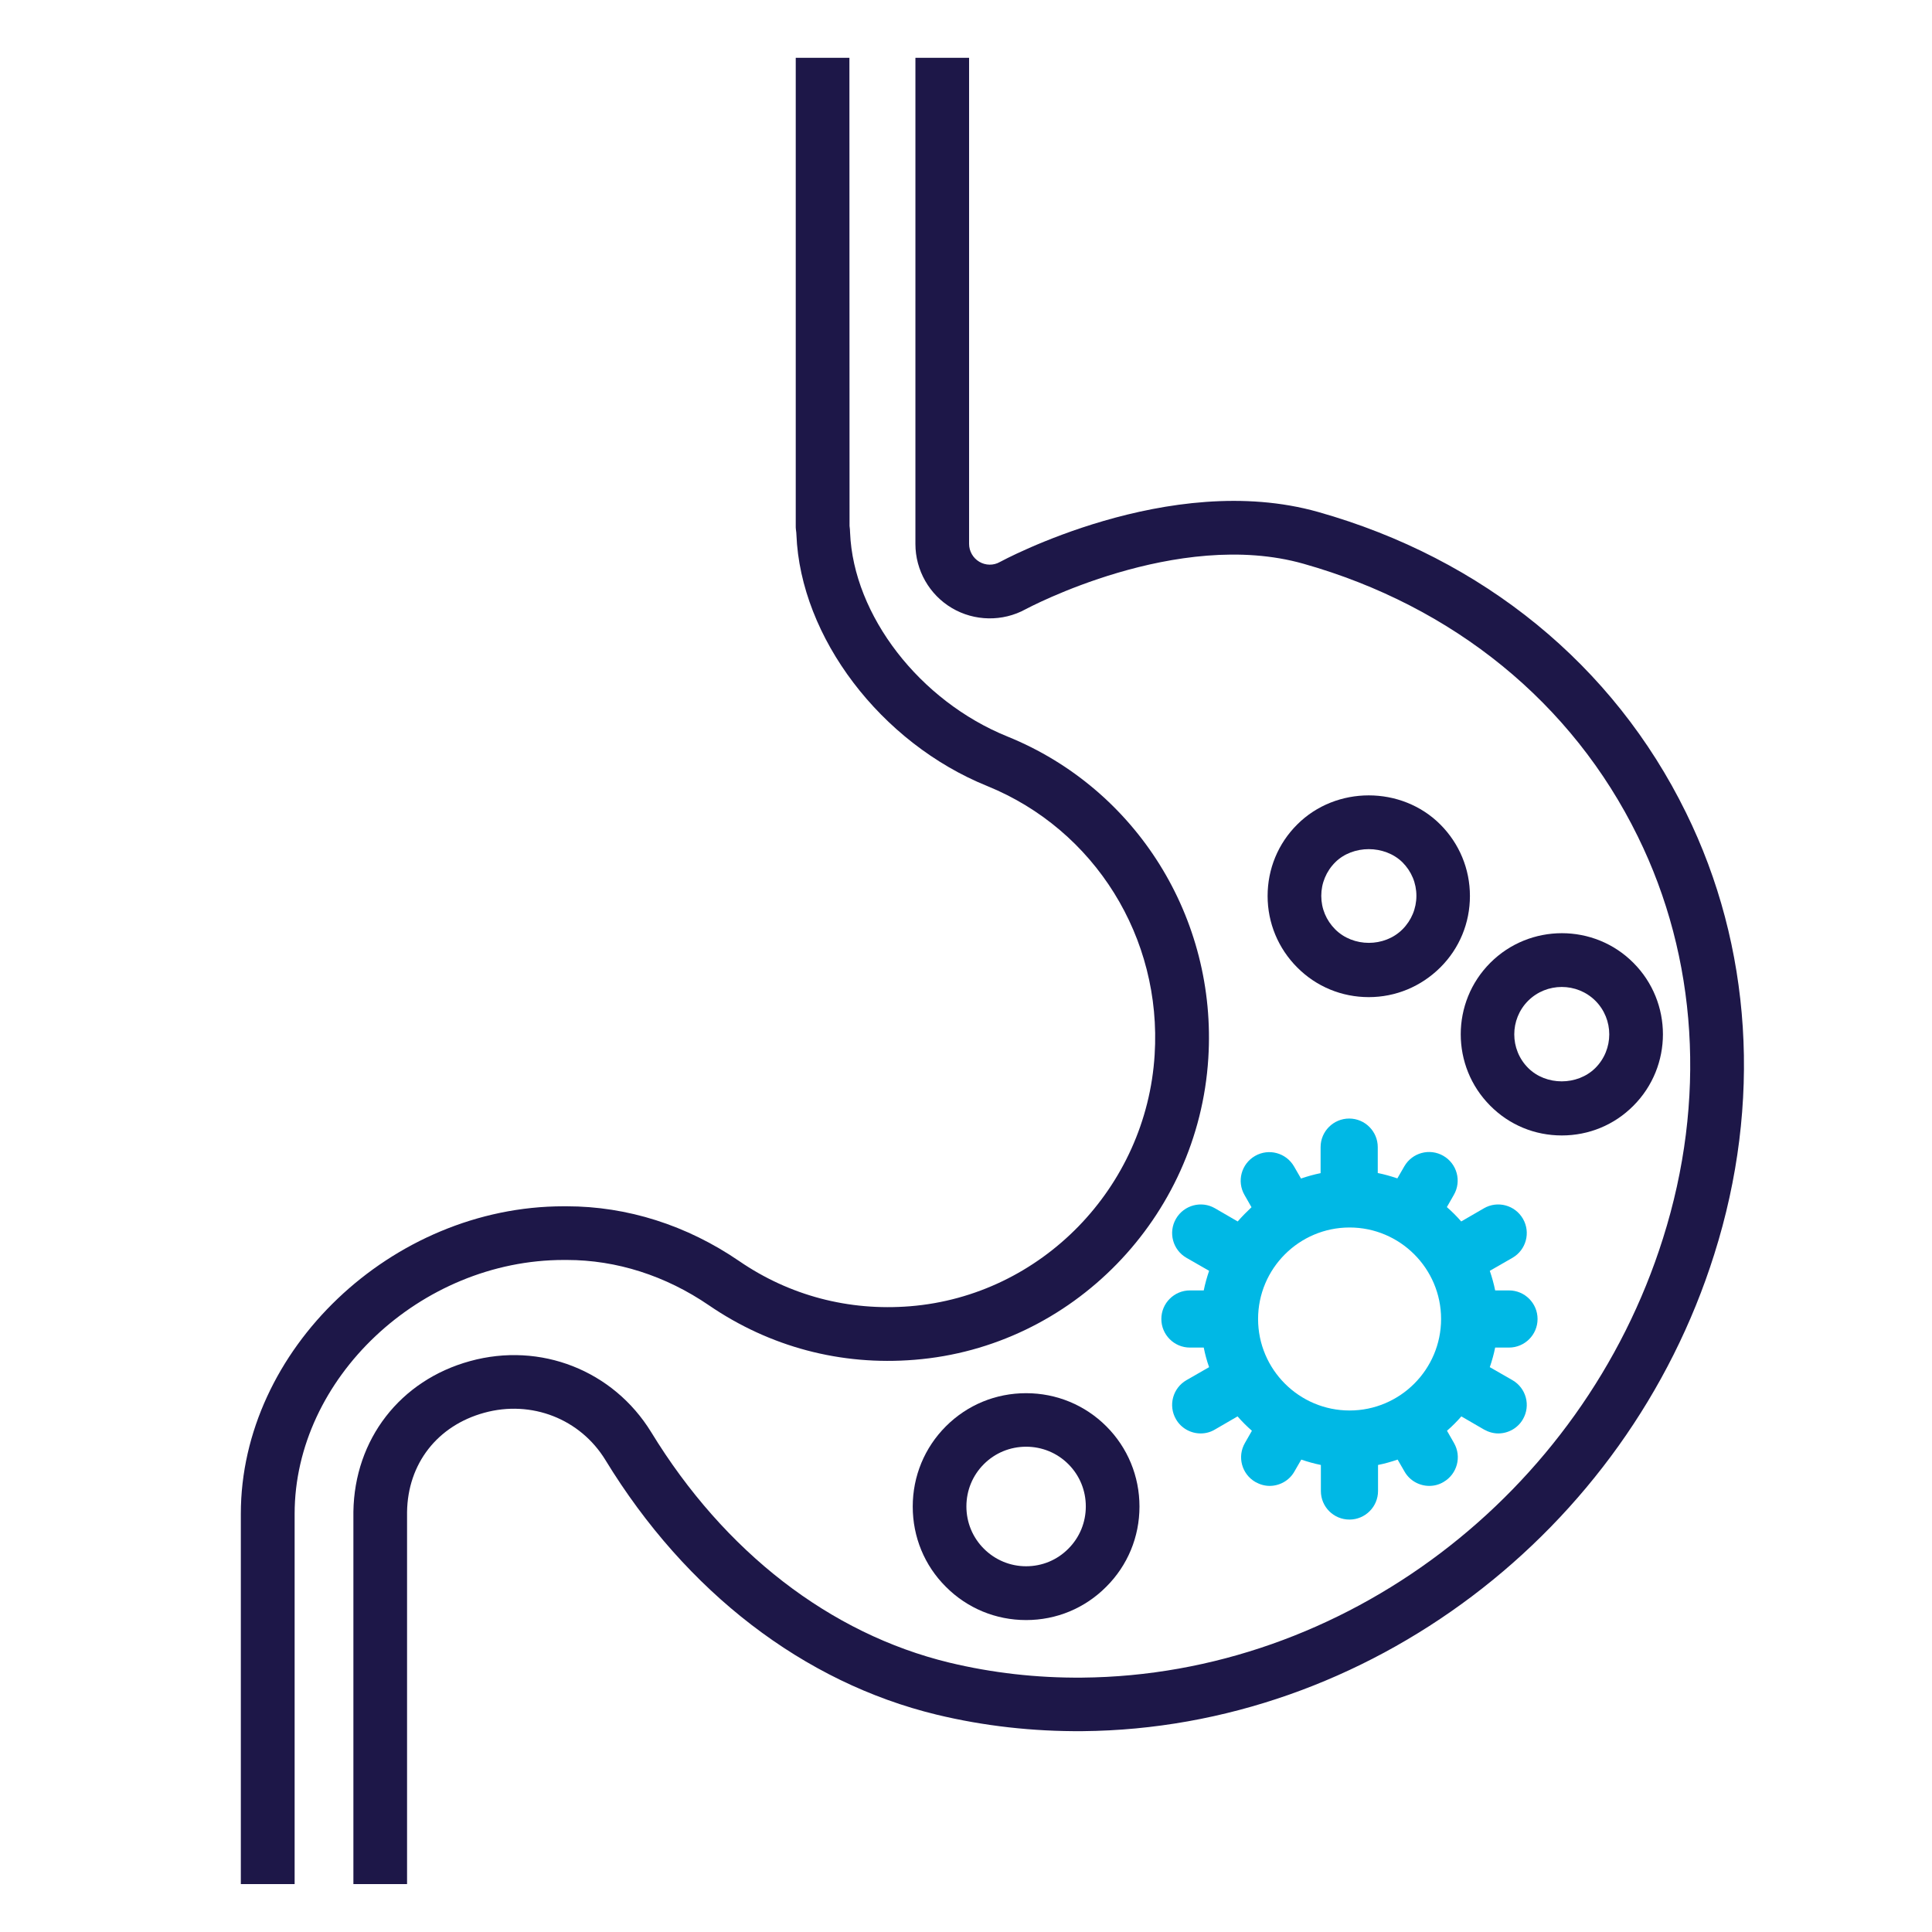
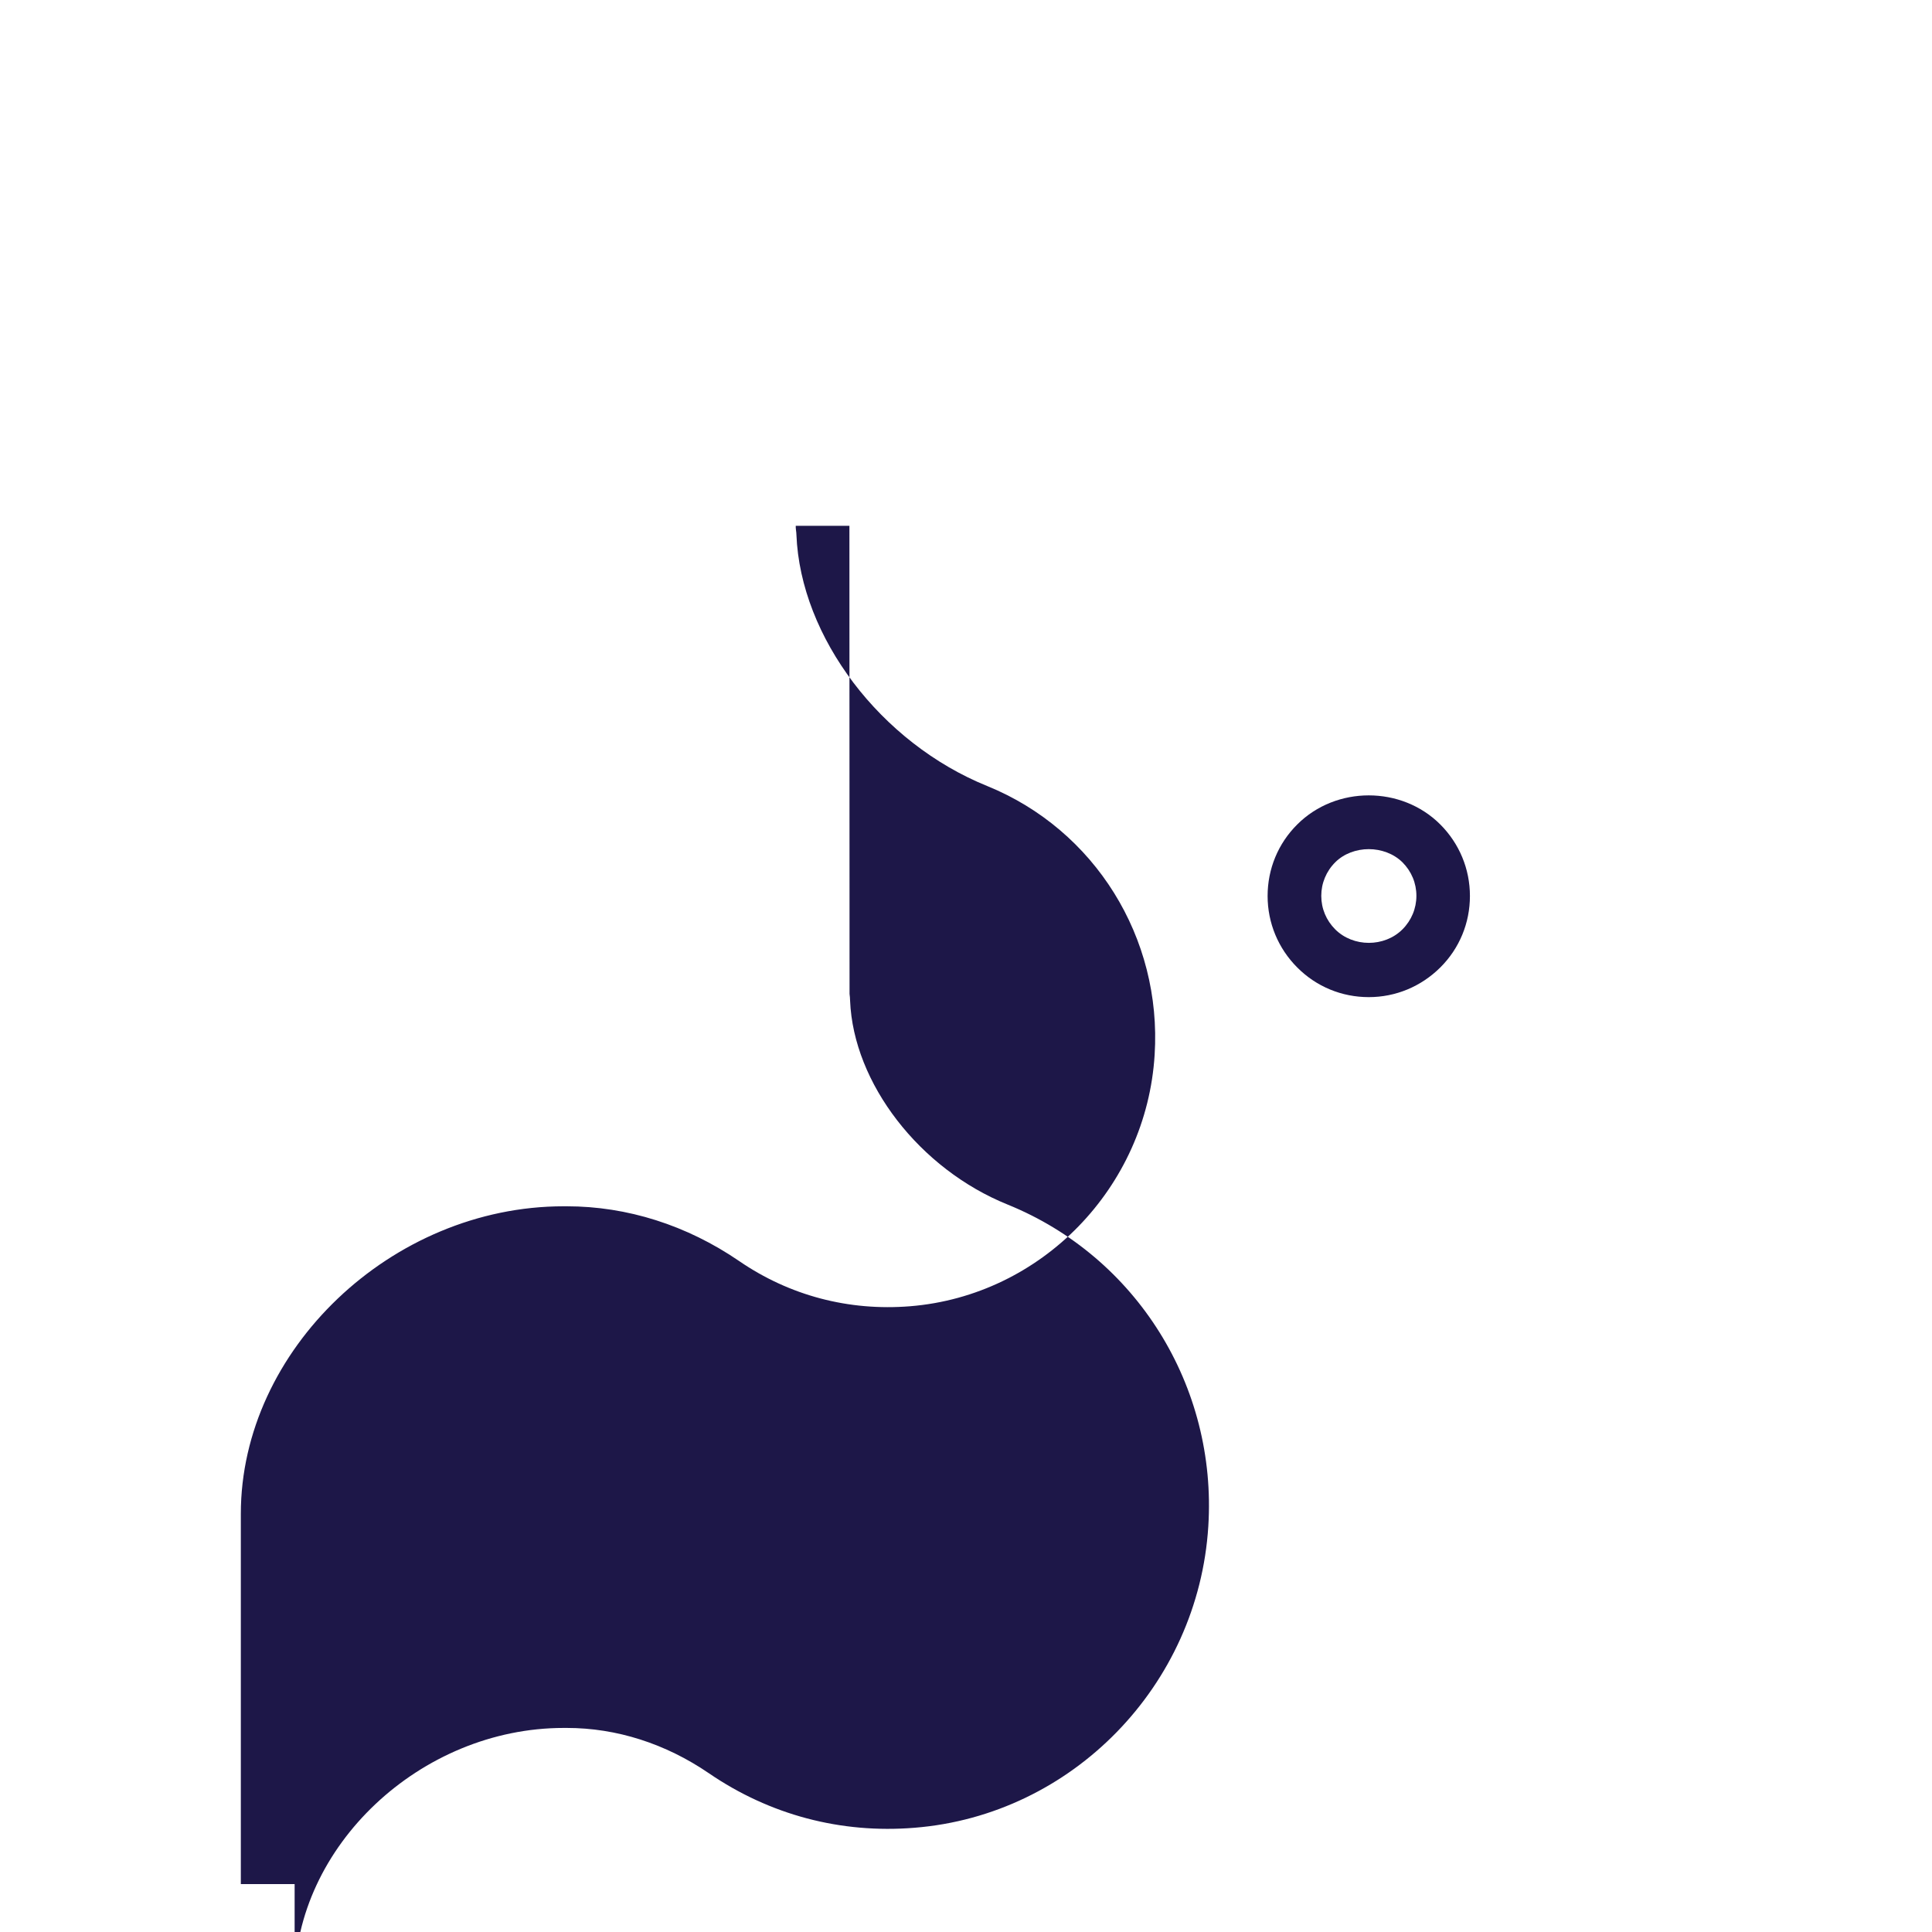
<svg xmlns="http://www.w3.org/2000/svg" version="1.1" id="Layer_1" x="0px" y="0px" viewBox="0 0 144 144" style="enable-background:new 0 0 144 144;" xml:space="preserve">
  <style type="text/css">
	.st0{fill:#00B8E5;}
	.st1{fill:#1D1748;}
</style>
  <g>
    <path class="st0" d="M269.17,33.25h2.76V21.8h-27.37v11.45h2.76l-6.25,23.32v61.11h34.36V56.57L269.17,33.25z M248.56,25.8h19.38   v3.45h-19.38V25.8z M271.42,113.68h-26.35V57.09l6.33-23.6h13.71l6.33,23.6v56.59H271.42z" />
-     <path class="st1" d="M305.82,21.6c-26.49-26.48-69.59-26.48-96.07,0c-26.49,26.49-26.49,69.58,0,96.07   c13.24,13.24,30.64,19.86,48.03,19.86c17.4,0,34.79-6.62,48.03-19.86C332.3,91.19,332.3,48.09,305.82,21.6z M302.99,114.84   c-24.45,24.45-63.94,24.9-88.96,1.38l25.07-25.07l-2.83-2.83l-25.07,25.07c-23.52-25.02-23.08-64.51,1.38-88.96   c12.46-12.46,28.83-18.69,45.2-18.69c15.75,0,31.49,5.78,43.76,17.32l-25.07,25.06l2.83,2.83l25.07-25.07   C327.89,50.91,327.44,90.39,302.99,114.84z" />
  </g>
  <g>
-     <path class="st1" d="M30.34,140.43h-4v-27.75c0.08-5.41,3.49-9.8,8.69-11.23c5.25-1.45,10.68,0.69,13.51,5.3   c5.45,8.92,13.33,15.02,22.21,17.17c3.2,0.77,6.53,1.15,9.91,1.12c19.47-0.17,37.27-13.63,43.29-32.74   c3.25-10.27,2.58-20.91-1.88-29.96c-4.88-9.95-13.73-17.16-24.91-20.32c-9.42-2.67-20.6,3.33-20.72,3.39   c-1.71,0.94-3.82,0.9-5.49-0.09c-1.68-0.99-2.72-2.82-2.72-4.77V4.31h4v36.23c0,0.54,0.29,1.05,0.76,1.33   c0.47,0.28,1.06,0.29,1.53,0.02c0.12-0.06,12.62-6.87,23.73-3.73c12.29,3.47,22.02,11.42,27.41,22.4   c4.92,9.98,5.67,21.68,2.11,32.93c-6.53,20.74-25.89,35.35-47.07,35.54c-3.7,0.03-7.37-0.38-10.89-1.23   c-9.91-2.4-18.68-9.14-24.68-18.97c-1.88-3.08-5.52-4.5-9.04-3.53c-3.49,0.96-5.7,3.79-5.75,7.4V140.43z" />
+     </g>
+   <g>
+     <path class="st1" d="M21.95,140.43h-4v-27.6c0-12.21,11.24-22.92,24.06-22.92h0.23c4.51,0,8.95,1.41,12.85,4.08   c3.76,2.58,8.17,3.74,12.75,3.37c9.77-0.79,17.61-8.84,18.22-18.74c0.55-8.73-4.46-16.77-12.47-20.03   c-7.94-3.21-13.93-11.09-14.23-18.74c0-0.04-0.01-0.11-0.01-0.16c-0.02-0.18-0.04-0.29-0.04-0.38l0-0.12h4l0.01,34.89   c0.02,0.14,0.04,0.35,0.04,0.5c0.25,6.16,5.18,12.55,11.74,15.2c9.61,3.9,15.62,13.54,14.96,23.98   c-0.74,11.87-10.15,21.53-21.89,22.47c-5.5,0.45-10.8-0.96-15.33-4.06c-3.23-2.21-6.89-3.38-10.59-3.38h-0.23   c-10.69,0-20.06,8.84-20.06,18.92V140.43z" />
  </g>
-   <g>
-     <path class="st1" d="M21.95,140.43h-4v-27.6c0-12.21,11.24-22.92,24.06-22.92h0.23c4.51,0,8.95,1.41,12.85,4.08   c3.76,2.58,8.17,3.74,12.75,3.37c9.77-0.79,17.61-8.84,18.22-18.74c0.55-8.73-4.46-16.77-12.47-20.03   c-7.94-3.21-13.93-11.09-14.23-18.74c0-0.04-0.01-0.11-0.01-0.16c-0.02-0.18-0.04-0.29-0.04-0.38l0-0.12V4.31h4l0.01,34.89   c0.02,0.14,0.04,0.35,0.04,0.5c0.25,6.16,5.18,12.55,11.74,15.2c9.61,3.9,15.62,13.54,14.96,23.98   c-0.74,11.87-10.15,21.53-21.89,22.47c-5.5,0.45-10.8-0.96-15.33-4.06c-3.23-2.21-6.89-3.38-10.59-3.38h-0.23   c-10.69,0-20.06,8.84-20.06,18.92V140.43z" />
-   </g>
-   <path class="st0" d="M92.25,91.04l-1.69-0.98c-1.01-0.59-2.32-0.24-2.91,0.78c-0.59,1.02-0.24,2.32,0.78,2.91l1.69,0.97  c-0.16,0.47-0.3,0.96-0.4,1.46h-1.03c-1.17,0-2.13,0.95-2.13,2.13c0,1.17,0.95,2.13,2.13,2.13h1.03c0.1,0.5,0.23,0.99,0.4,1.46  l-1.69,0.97c-1.02,0.59-1.37,1.89-0.78,2.91c0.39,0.68,1.11,1.06,1.84,1.06c0.36,0,0.73-0.09,1.06-0.29l1.69-0.98  c0.33,0.38,0.69,0.74,1.07,1.07l-0.52,0.91c-0.59,1.02-0.24,2.32,0.78,2.91c0.34,0.19,0.7,0.29,1.06,0.29  c0.73,0,1.45-0.38,1.84-1.06l0.52-0.9c0.47,0.16,0.96,0.3,1.46,0.4v1.94c0,1.18,0.95,2.13,2.13,2.13c1.17,0,2.13-0.95,2.13-2.13  v-1.94c0.5-0.1,0.99-0.24,1.46-0.4l0.52,0.9c0.39,0.68,1.11,1.06,1.84,1.06c0.36,0,0.73-0.09,1.06-0.29  c1.02-0.59,1.37-1.89,0.78-2.91l-0.52-0.91c0.38-0.33,0.74-0.69,1.07-1.07l1.69,0.98c0.34,0.19,0.7,0.29,1.06,0.29  c0.73,0,1.45-0.38,1.84-1.06c0.59-1.02,0.24-2.32-0.78-2.91l-1.69-0.97c0.16-0.47,0.3-0.96,0.4-1.46h1.03  c1.17,0,2.13-0.95,2.13-2.13c0-1.17-0.95-2.13-2.13-2.13h-1.03c-0.1-0.5-0.24-0.99-0.4-1.46l1.69-0.97  c1.02-0.59,1.37-1.89,0.78-2.91c-0.59-1.02-1.89-1.37-2.91-0.78l-1.69,0.98c-0.33-0.38-0.69-0.74-1.07-1.07l0.52-0.91  c0.59-1.02,0.24-2.32-0.78-2.91c-1.02-0.59-2.32-0.24-2.91,0.78l-0.52,0.9c-0.47-0.16-0.96-0.3-1.46-0.4V85.5  c0-1.17-0.95-2.13-2.13-2.13c-1.17,0-2.13,0.95-2.13,2.13v1.94c-0.5,0.1-0.99,0.24-1.46,0.4l-0.52-0.9  c-0.59-1.02-1.89-1.37-2.91-0.78c-1.02,0.59-1.37,1.89-0.78,2.91l0.52,0.91C92.94,90.3,92.58,90.66,92.25,91.04z M100.59,91.49  c3.76,0,6.82,3.06,6.82,6.82c0,3.76-3.06,6.82-6.82,6.82c-3.76,0-6.82-3.06-6.82-6.82C93.77,94.55,96.83,91.49,100.59,91.49z" />
  <g>
    <path class="st1" d="M102.02,74.32c-2.01,0-3.91-0.78-5.33-2.21c-1.42-1.42-2.21-3.32-2.21-5.33c0-2.01,0.78-3.91,2.21-5.33   c2.89-2.89,7.77-2.89,10.66,0c1.42,1.42,2.21,3.32,2.21,5.33c0,2.01-0.78,3.91-2.21,5.33C105.92,73.53,104.03,74.32,102.02,74.32z    M102.02,63.29c-0.92,0-1.85,0.33-2.5,0.98c-0.67,0.67-1.04,1.56-1.04,2.5c0,0.95,0.37,1.83,1.04,2.5c1.34,1.34,3.67,1.34,5.01,0   c0.67-0.67,1.04-1.56,1.04-2.5c0-0.95-0.37-1.83-1.04-2.5C103.87,63.62,102.94,63.29,102.02,63.29z" />
  </g>
  <g>
-     <path class="st1" d="M116.41,84.63c-2.02,0-3.91-0.78-5.33-2.21c-2.94-2.94-2.94-7.72,0-10.66v0c2.94-2.94,7.73-2.94,10.66,0   c2.94,2.94,2.94,7.72,0,10.66C120.32,83.85,118.42,84.63,116.41,84.63z M113.9,74.59c-1.38,1.38-1.38,3.63,0,5.01   c1.33,1.33,3.67,1.33,5.01,0c1.38-1.38,1.38-3.63,0-5.01C117.53,73.22,115.28,73.22,113.9,74.59z" />
-   </g>
+     </g>
  <g>
-     <path class="st1" d="M76.48,120.75c-2.26,0-4.39-0.88-5.98-2.48c-1.6-1.59-2.47-3.72-2.47-5.98c0-2.26,0.88-4.39,2.47-5.98l0,0l0,0   c1.6-1.6,3.72-2.47,5.98-2.47s4.39,0.88,5.98,2.47s2.47,3.72,2.47,5.98c0,2.26-0.88,4.39-2.48,5.98   C80.86,119.87,78.74,120.75,76.48,120.75z M76.48,107.83c-1.19,0-2.31,0.46-3.15,1.3l0,0c-0.84,0.84-1.3,1.96-1.3,3.15   s0.46,2.31,1.3,3.15c0.84,0.84,1.96,1.31,3.15,1.31c1.19,0,2.31-0.46,3.15-1.31c0.84-0.84,1.3-1.96,1.3-3.15s-0.46-2.31-1.3-3.15   C78.79,108.29,77.67,107.83,76.48,107.83z" />
-   </g>
+     </g>
</svg>